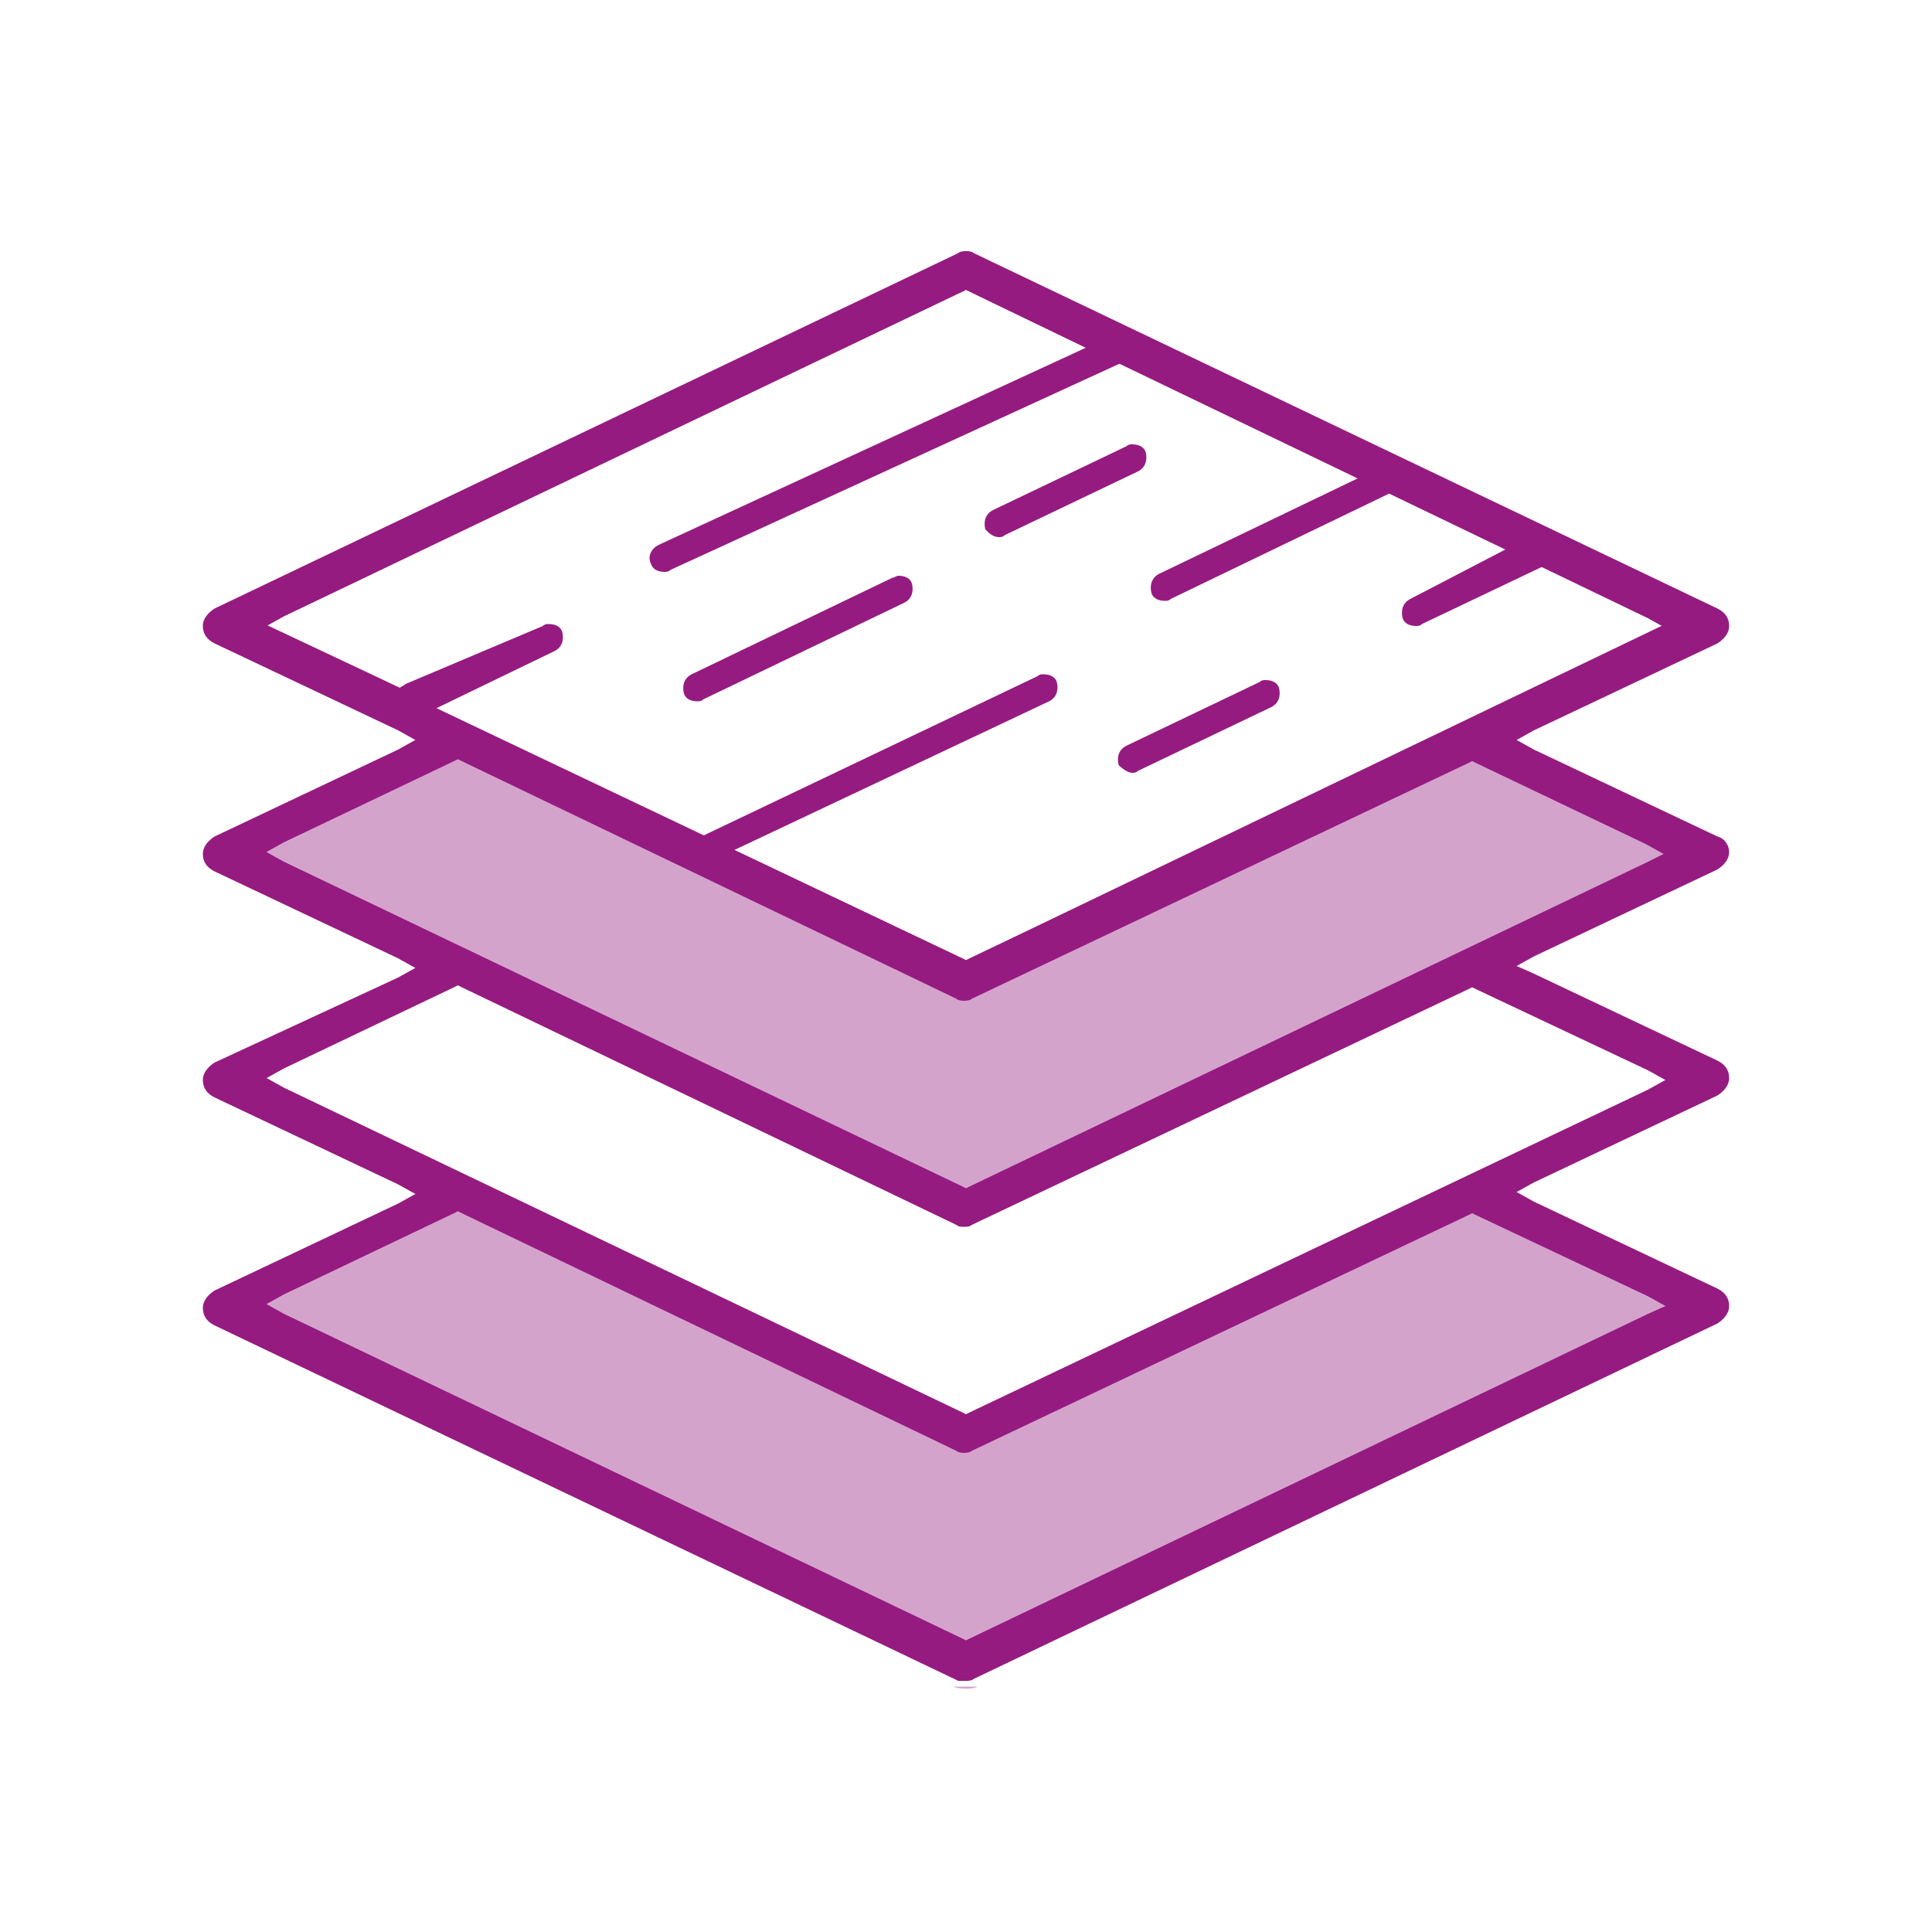
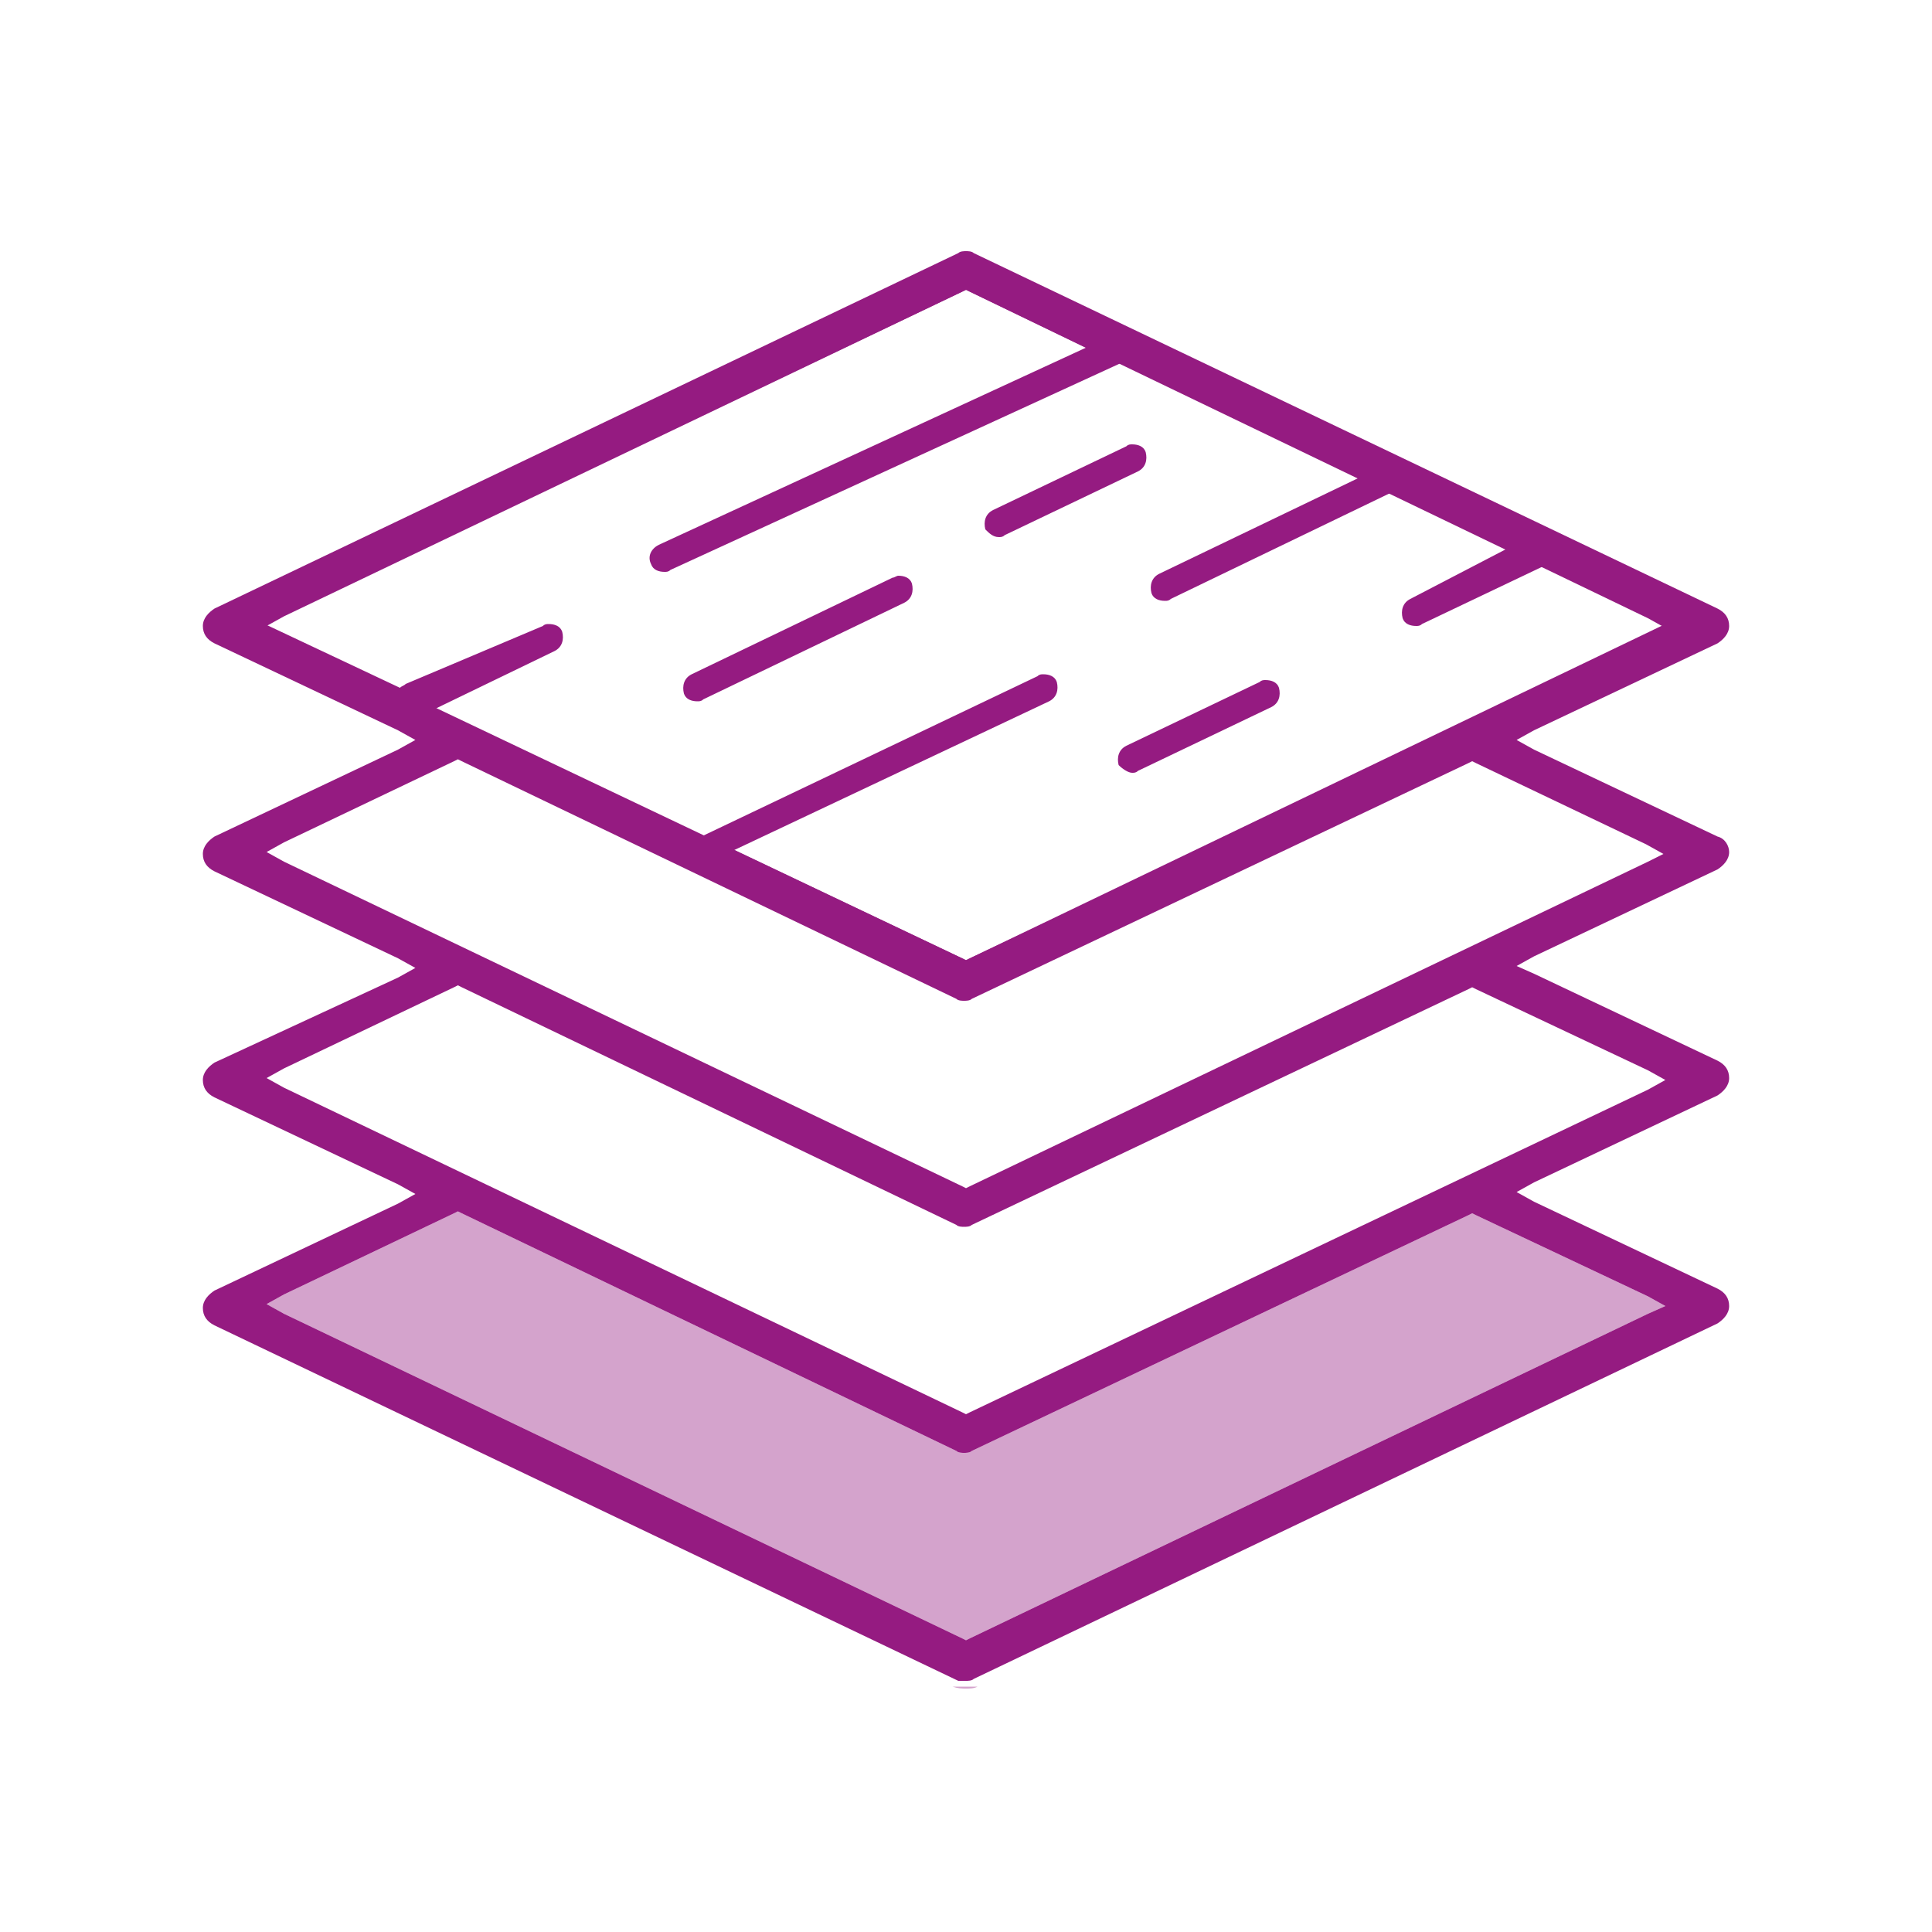
<svg xmlns="http://www.w3.org/2000/svg" width="120" height="120" viewBox="0 0 120 120" fill="none">
  <path d="M106.68 51.96L95.28 46.56L94.2 45.96L95.28 45.36L106.68 39.96C107.04 39.72 107.4 39.36 107.4 38.88C107.4 38.4 107.16 38.04 106.68 37.8L60.48 15.72C60.36 15.6 60.12 15.6 60 15.6C59.88 15.6 59.64 15.6 59.52 15.72L13.32 37.8C12.96 38.04 12.6 38.4 12.6 38.88C12.6 39.36 12.84 39.72 13.32 39.96L24.72 45.36L25.8 45.96L24.72 46.56L13.32 51.96C12.96 52.2 12.6 52.56 12.6 53.04C12.6 53.52 12.84 53.88 13.32 54.12L24.72 59.52L25.8 60.12L24.72 60.72L13.32 66C12.96 66.24 12.6 66.6 12.6 67.08C12.6 67.56 12.84 67.92 13.32 68.16L24.72 73.56L25.8 74.16L24.72 74.76L13.32 80.16C12.96 80.4 12.6 80.76 12.6 81.24C12.6 81.72 12.84 82.08 13.32 82.32L59.52 104.4C59.64 104.4 59.88 104.4 60 104.4C60.12 104.4 60.36 104.4 60.48 104.28L106.68 82.2C107.04 81.96 107.4 81.6 107.4 81.12C107.4 80.64 107.16 80.28 106.68 80.04L95.28 74.64L94.2 74.04L95.28 73.44L106.68 68.04C107.04 67.8 107.4 67.44 107.4 66.96C107.4 66.48 107.16 66.12 106.68 65.88L95.28 60.48L94.2 60L95.28 59.4L106.68 54C107.04 53.76 107.4 53.4 107.4 52.92C107.4 52.56 107.16 52.08 106.68 51.96ZM17.64 39.48L16.56 38.88L17.64 38.28L59.76 18.12L60 18L60.24 18.12L102.36 38.4L103.44 39L102.36 39.6L60.24 59.52L60 59.64L59.76 59.52L17.64 39.48ZM102.36 80.52L103.44 81.12L102.36 81.6L60.24 101.76L60 101.88L59.76 101.76L17.64 81.6L16.56 81L17.64 80.4L28.2 75.36L28.44 75.24L28.68 75.36L59.4 90.12C59.52 90.24 59.76 90.24 59.88 90.24C60 90.24 60.24 90.24 60.36 90.12L91.2 75.48L91.44 75.36L91.68 75.48L102.36 80.52ZM102.36 66.48L103.44 67.08L102.36 67.68L60.24 87.72L60 87.84L59.76 87.72L17.64 67.56L16.56 66.96L17.64 66.36L28.2 61.32L28.44 61.2L28.68 61.32L59.4 76.08C59.52 76.2 59.76 76.2 59.88 76.2C60 76.2 60.24 76.2 60.36 76.08L91.2 61.44L91.44 61.32L91.68 61.44L102.36 66.48ZM102.36 53.52L60.24 73.68L60 73.8L59.76 73.68L17.64 53.52L16.56 52.92L17.64 52.32L28.2 47.28L28.44 47.16L28.68 47.28L59.4 62.04C59.52 62.16 59.76 62.16 59.88 62.16C60 62.16 60.24 62.16 60.36 62.04L91.2 47.4L91.44 47.28L91.68 47.4L102.24 52.44L103.32 53.04L102.36 53.52Z" fill="#951B81" />
  <path opacity="0.4" d="M102.36 80.52L103.44 81.12L102.36 81.6L60.24 101.76L60 101.88L59.76 101.76L17.64 81.6L16.56 81L17.64 80.4L28.2 75.36L28.44 75.24L28.68 75.36L59.4 90.12C59.52 90.24 59.76 90.24 59.88 90.24C60 90.24 60.24 90.24 60.36 90.12L91.2 75.48L91.44 75.36L91.68 75.48L102.36 80.52Z" fill="#951B81" />
-   <path opacity="0.4" d="M102.36 53.52L60.24 73.68L60 73.8L59.76 73.68L17.64 53.52L16.56 52.92L17.64 52.32L28.2 47.28L28.44 47.16L28.68 47.28L59.4 62.04C59.52 62.16 59.76 62.16 59.88 62.16C60 62.16 60.24 62.16 60.36 62.04L91.2 47.4L91.44 47.28L91.68 47.4L102.24 52.44L103.32 53.04L102.36 53.52Z" fill="#951B81" />
  <path opacity="0.4" d="M60 104.88C60.24 104.88 60.48 104.88 60.72 104.76H59.16C59.52 104.88 59.76 104.88 60 104.88Z" fill="#951B81" />
  <path d="M60 18L67.44 21.6L40.92 33.84C40.44 34.08 40.2 34.56 40.44 35.04C40.56 35.4 40.92 35.52 41.28 35.52C41.4 35.52 41.52 35.52 41.64 35.4L69.6 22.56L84.48 29.64L72 35.64C71.52 35.88 71.4 36.36 71.52 36.84C71.64 37.2 72 37.32 72.36 37.32C72.48 37.32 72.6 37.32 72.72 37.2L86.4 30.6L93.6 34.08L87.6 37.2C87.12 37.44 87 37.92 87.12 38.4C87.24 38.76 87.6 38.88 87.96 38.88C88.08 38.88 88.2 38.88 88.32 38.76L95.88 35.16L103.44 38.76L60 59.64L45.6 52.8L65.16 43.56C65.64 43.32 65.76 42.84 65.64 42.36C65.52 42 65.16 41.88 64.8 41.88C64.68 41.88 64.56 41.88 64.44 42L43.56 51.96L27 44.04L34.44 40.44C34.92 40.2 35.04 39.72 34.92 39.24C34.8 38.88 34.44 38.76 34.08 38.76C33.96 38.76 33.84 38.76 33.72 38.88L25.2 42.48C25.08 42.6 24.96 42.6 24.84 42.72L16.44 38.76L60 18ZM62.04 33.36C62.16 33.36 62.28 33.36 62.4 33.24L70.68 29.28C71.16 29.04 71.28 28.56 71.16 28.08C71.04 27.72 70.68 27.6 70.32 27.6C70.2 27.6 70.08 27.6 69.96 27.72L61.68 31.68C61.2 31.92 61.08 32.4 61.2 32.88C61.44 33.12 61.68 33.36 62.04 33.36ZM55.44 35.88L42.96 41.88C42.48 42.12 42.36 42.6 42.48 43.08C42.6 43.44 42.96 43.56 43.32 43.56C43.44 43.56 43.56 43.56 43.68 43.44L56.16 37.44C56.64 37.2 56.76 36.72 56.64 36.24C56.52 35.88 56.16 35.76 55.8 35.76C55.68 35.76 55.56 35.88 55.44 35.88ZM70.32 48C70.44 48 70.56 48 70.68 47.88L78.96 43.92C79.44 43.68 79.56 43.2 79.44 42.72C79.32 42.36 78.96 42.24 78.6 42.24C78.48 42.24 78.36 42.24 78.24 42.36L69.96 46.32C69.48 46.56 69.36 47.04 69.48 47.52C69.72 47.76 70.08 48 70.32 48ZM60 16.92L59.64 17.16L16.08 37.92L14.4 38.76L16.2 39.6L24.6 43.56L24.84 43.68L26.64 44.52L43.2 52.44L43.56 52.68L45.24 53.52L59.64 60.36L60 60.6L60.36 60.36L103.92 39.6L105.72 38.76L103.92 37.92L96.36 34.32L96 34.2L94.2 33.36L87 29.88L86.64 29.64L84.96 28.8L70.08 21.72L69.6 21.6L67.8 20.76L60.36 17.16L60 16.92Z" fill="#951B81" />
</svg>